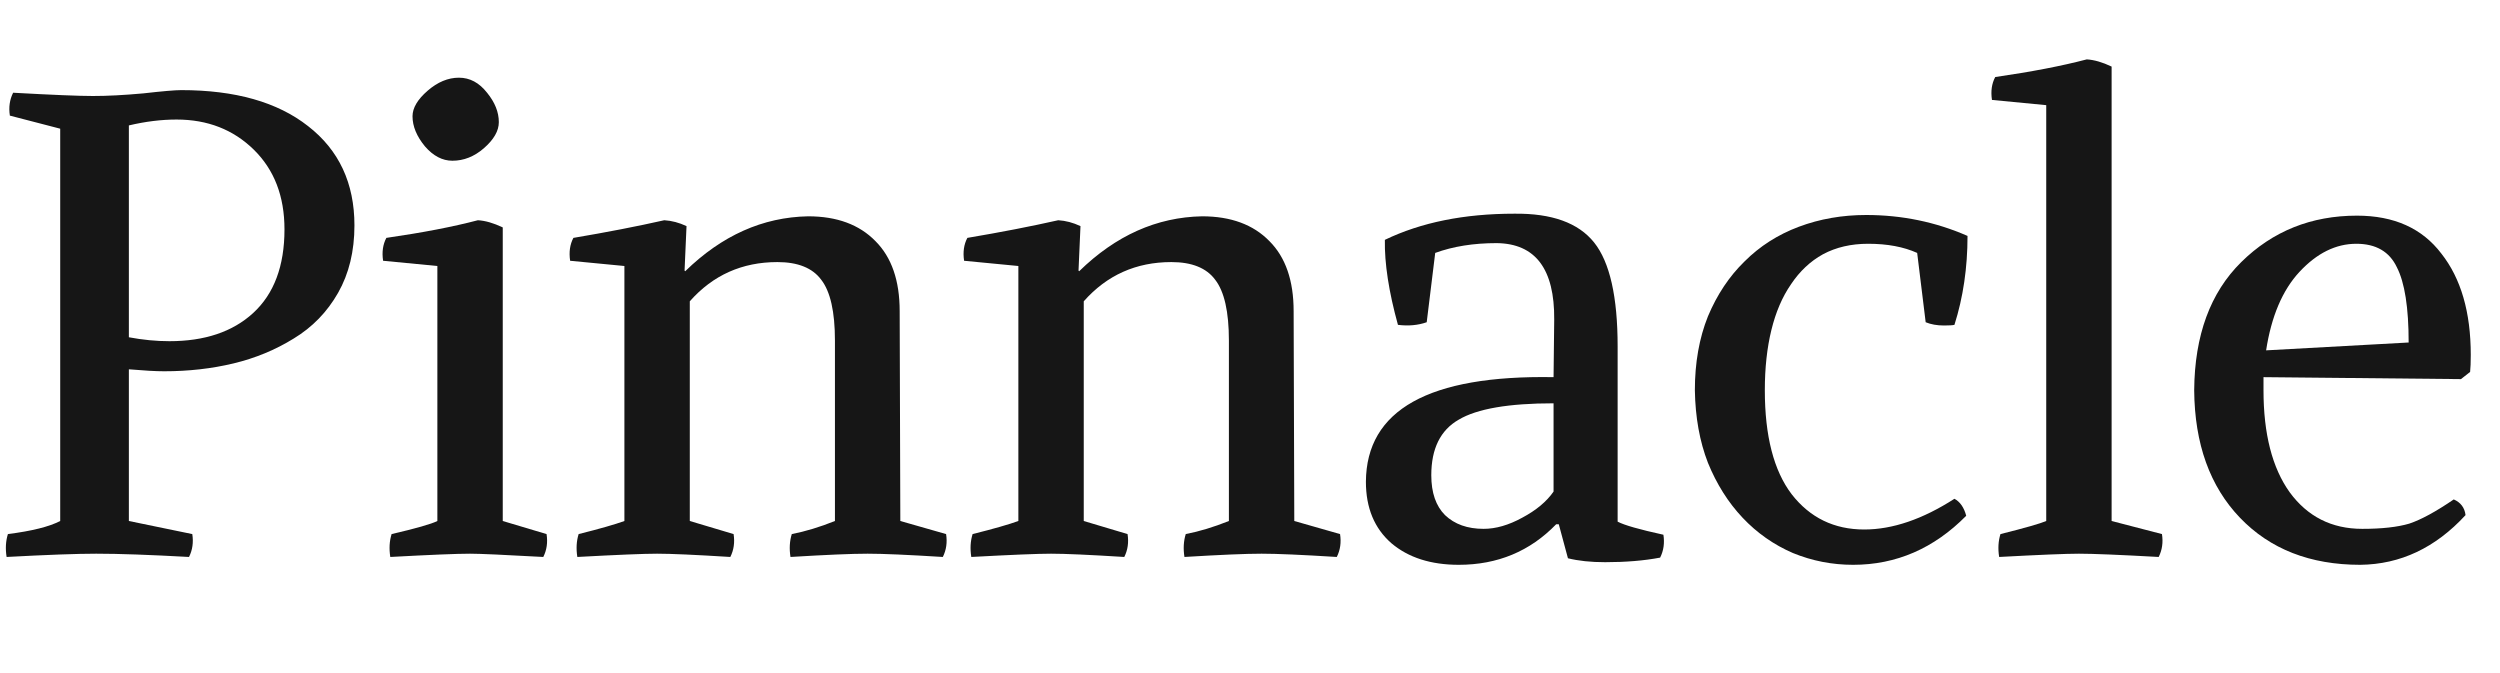
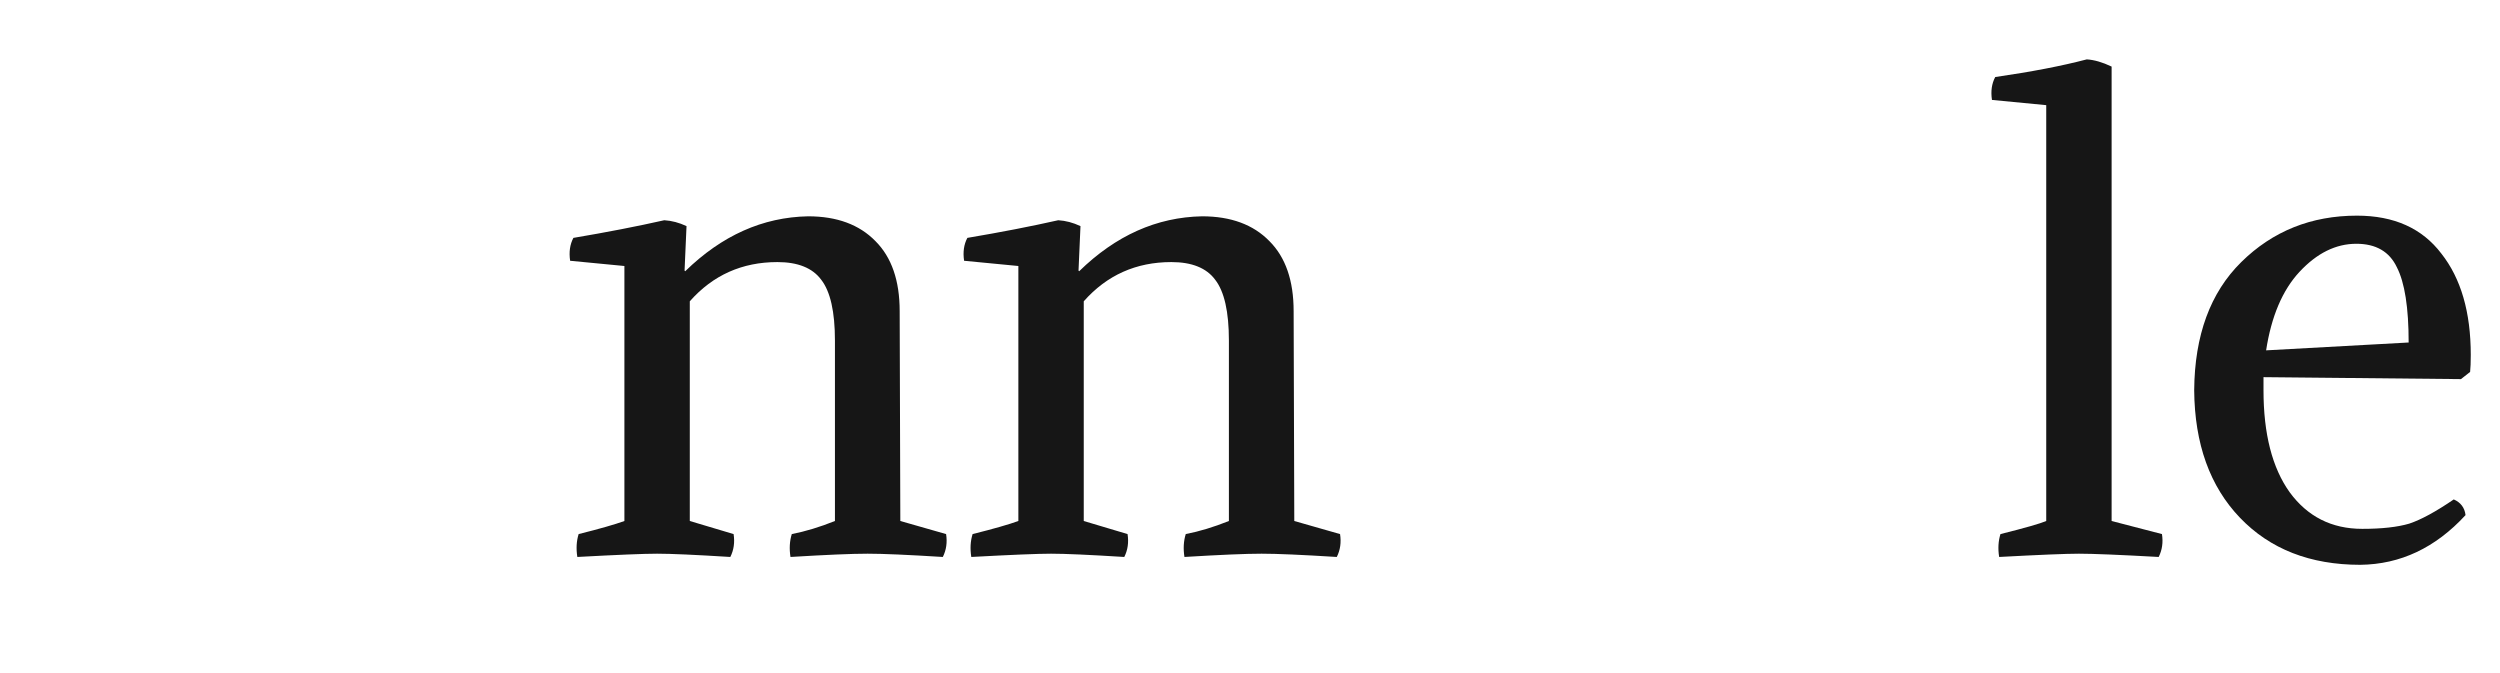
<svg xmlns="http://www.w3.org/2000/svg" width="130" height="35" viewBox="0 0 130 35" fill="none">
  <path d="M117.702 19.612V20.292C117.702 22.559 118.155 24.327 119.062 25.596C119.991 26.865 121.249 27.5 122.836 27.5C123.856 27.5 124.672 27.409 125.284 27.228C125.896 27.024 126.666 26.605 127.596 25.97C127.958 26.129 128.162 26.401 128.208 26.786C126.644 28.486 124.819 29.347 122.734 29.37C120.127 29.37 118.042 28.554 116.478 26.922C114.914 25.29 114.12 23.08 114.098 20.292C114.12 17.436 114.936 15.215 116.546 13.628C118.178 12.019 120.184 11.214 122.564 11.214C124.49 11.214 125.952 11.871 126.95 13.186C127.97 14.478 128.48 16.235 128.48 18.456C128.48 18.841 128.468 19.136 128.446 19.34L127.97 19.714L117.702 19.612ZM122.53 12.676C121.464 12.676 120.478 13.163 119.572 14.138C118.688 15.09 118.11 16.45 117.838 18.218L125.25 17.81C125.25 15.997 125.046 14.693 124.638 13.9C124.252 13.084 123.55 12.676 122.53 12.676Z" fill="#161616" />
  <path d="M109.804 3.462V27.092L112.422 27.772C112.49 28.203 112.433 28.599 112.252 28.962C110.212 28.849 108.829 28.792 108.104 28.792C107.446 28.792 106.064 28.849 103.956 28.962C103.888 28.531 103.91 28.135 104.024 27.772C105.293 27.455 106.086 27.228 106.404 27.092V5.468L103.582 5.196C103.514 4.743 103.57 4.346 103.752 4.006C105.633 3.734 107.22 3.428 108.512 3.088C108.897 3.111 109.328 3.235 109.804 3.462Z" fill="#161616" />
-   <path d="M100.135 16.756L99.693 13.152C98.99 12.835 98.14 12.676 97.143 12.676C96.259 12.676 95.477 12.857 94.797 13.22C94.139 13.583 93.584 14.104 93.131 14.784C92.677 15.441 92.338 16.235 92.111 17.164C91.884 18.093 91.771 19.136 91.771 20.292C91.771 22.672 92.236 24.474 93.165 25.698C94.117 26.922 95.375 27.534 96.939 27.534C98.412 27.534 99.976 27.001 101.631 25.936C101.925 26.095 102.129 26.389 102.243 26.82C100.565 28.52 98.605 29.37 96.361 29.37C95.273 29.37 94.23 29.166 93.233 28.758C92.236 28.327 91.363 27.715 90.615 26.922C89.867 26.129 89.266 25.177 88.813 24.066C88.382 22.955 88.156 21.697 88.133 20.292C88.133 18.864 88.359 17.583 88.813 16.45C89.289 15.317 89.924 14.365 90.717 13.594C91.51 12.801 92.451 12.2 93.539 11.792C94.627 11.384 95.794 11.18 97.041 11.18C98.9 11.18 100.656 11.543 102.311 12.268C102.311 13.923 102.084 15.464 101.631 16.892C101.54 16.915 101.359 16.926 101.087 16.926C100.724 16.926 100.407 16.869 100.135 16.756Z" fill="#161616" />
-   <path d="M74.427 24.712C74.427 25.619 74.665 26.31 75.141 26.786C75.64 27.262 76.309 27.5 77.147 27.5C77.782 27.5 78.451 27.307 79.153 26.922C79.879 26.537 80.423 26.083 80.785 25.562V20.972C78.451 20.972 76.807 21.255 75.855 21.822C74.903 22.366 74.427 23.329 74.427 24.712ZM84.117 18.014V27.126C84.457 27.307 85.251 27.534 86.497 27.806C86.565 28.237 86.509 28.633 86.327 28.996C85.489 29.155 84.537 29.234 83.471 29.234C82.723 29.234 82.077 29.166 81.533 29.03L81.057 27.262H80.921C79.561 28.667 77.873 29.37 75.855 29.37C74.405 29.37 73.237 28.996 72.353 28.248C71.469 27.477 71.027 26.412 71.027 25.052C71.05 21.312 74.303 19.499 80.785 19.612L80.819 16.62C80.842 13.991 79.845 12.665 77.827 12.642C76.626 12.642 75.561 12.812 74.631 13.152L74.189 16.756C73.736 16.915 73.237 16.96 72.693 16.892C72.217 15.169 71.991 13.696 72.013 12.472C73.895 11.565 76.139 11.112 78.745 11.112C80.695 11.089 82.077 11.588 82.893 12.608C83.709 13.628 84.117 15.43 84.117 18.014Z" fill="#161616" />
  <path d="M56.185 11.758L56.083 14.07L56.117 14.104C58.021 12.245 60.152 11.293 62.509 11.248C64.005 11.248 65.173 11.679 66.011 12.54C66.85 13.379 67.269 14.591 67.269 16.178L67.303 27.092L69.683 27.772C69.751 28.203 69.695 28.599 69.513 28.962C67.7 28.849 66.397 28.792 65.603 28.792C64.787 28.792 63.45 28.849 61.591 28.962C61.523 28.531 61.546 28.135 61.659 27.772C62.362 27.636 63.11 27.409 63.903 27.092V17.708C63.903 16.212 63.665 15.158 63.189 14.546C62.736 13.934 61.977 13.628 60.911 13.628C59.075 13.628 57.557 14.308 56.355 15.668V27.092L58.633 27.772C58.701 28.203 58.645 28.599 58.463 28.962C56.65 28.849 55.381 28.792 54.655 28.792C53.975 28.792 52.593 28.849 50.507 28.962C50.439 28.531 50.462 28.135 50.575 27.772C51.663 27.5 52.457 27.273 52.955 27.092V13.832L50.133 13.56C50.065 13.107 50.122 12.71 50.303 12.37C52.049 12.075 53.624 11.769 55.029 11.452C55.415 11.475 55.8 11.577 56.185 11.758Z" fill="#161616" />
  <path d="M35.699 11.758L35.597 14.07L35.631 14.104C37.535 12.245 39.666 11.293 42.023 11.248C43.519 11.248 44.686 11.679 45.525 12.54C46.364 13.379 46.783 14.591 46.783 16.178L46.817 27.092L49.197 27.772C49.265 28.203 49.208 28.599 49.027 28.962C47.214 28.849 45.91 28.792 45.117 28.792C44.301 28.792 42.964 28.849 41.105 28.962C41.037 28.531 41.06 28.135 41.173 27.772C41.876 27.636 42.624 27.409 43.417 27.092V17.708C43.417 16.212 43.179 15.158 42.703 14.546C42.25 13.934 41.49 13.628 40.425 13.628C38.589 13.628 37.07 14.308 35.869 15.668V27.092L38.147 27.772C38.215 28.203 38.158 28.599 37.977 28.962C36.164 28.849 34.894 28.792 34.169 28.792C33.489 28.792 32.106 28.849 30.021 28.962C29.953 28.531 29.976 28.135 30.089 27.772C31.177 27.5 31.97 27.273 32.469 27.092V13.832L29.647 13.56C29.579 13.107 29.636 12.71 29.817 12.37C31.562 12.075 33.138 11.769 34.543 11.452C34.928 11.475 35.314 11.577 35.699 11.758Z" fill="#161616" />
-   <path d="M21.451 6.046C21.451 5.615 21.712 5.173 22.233 4.72C22.755 4.267 23.299 4.04 23.865 4.04C24.432 4.04 24.919 4.301 25.327 4.822C25.735 5.321 25.939 5.831 25.939 6.352C25.939 6.805 25.679 7.259 25.157 7.712C24.659 8.143 24.115 8.358 23.525 8.358C23.004 8.358 22.528 8.109 22.097 7.61C21.667 7.089 21.451 6.567 21.451 6.046ZM26.143 11.826V27.092L28.421 27.772C28.489 28.203 28.433 28.599 28.251 28.962C26.211 28.849 24.942 28.792 24.443 28.792C23.763 28.792 22.381 28.849 20.295 28.962C20.227 28.531 20.25 28.135 20.363 27.772C21.633 27.477 22.426 27.251 22.743 27.092V13.832L19.921 13.56C19.853 13.107 19.91 12.71 20.091 12.37C21.973 12.098 23.559 11.792 24.851 11.452C25.237 11.475 25.667 11.599 26.143 11.826Z" fill="#161616" />
-   <path d="M8.537 19.306C8.106 19.306 7.494 19.272 6.701 19.204V27.092L9.999 27.772C10.067 28.203 10.01 28.599 9.829 28.962C7.789 28.849 6.18 28.792 5.001 28.792C4.004 28.792 2.451 28.849 0.343 28.962C0.275 28.531 0.298 28.135 0.411 27.772C1.658 27.613 2.564 27.387 3.131 27.092V6.692L0.513 6.012C0.445 5.581 0.502 5.185 0.683 4.822C2.723 4.935 4.106 4.992 4.831 4.992C5.579 4.992 6.452 4.947 7.449 4.856C8.446 4.743 9.104 4.686 9.421 4.686C12.232 4.686 14.43 5.309 16.017 6.556C17.626 7.803 18.431 9.525 18.431 11.724C18.431 13.061 18.148 14.229 17.581 15.226C17.014 16.223 16.244 17.017 15.269 17.606C14.317 18.195 13.274 18.626 12.141 18.898C11.008 19.17 9.806 19.306 8.537 19.306ZM9.183 6.216C8.39 6.216 7.562 6.318 6.701 6.522V17.538C7.426 17.674 8.129 17.742 8.809 17.742C10.645 17.742 12.096 17.255 13.161 16.28C14.249 15.283 14.793 13.832 14.793 11.928C14.793 10.205 14.26 8.823 13.195 7.78C12.13 6.737 10.792 6.216 9.183 6.216Z" fill="#161616" />
</svg>